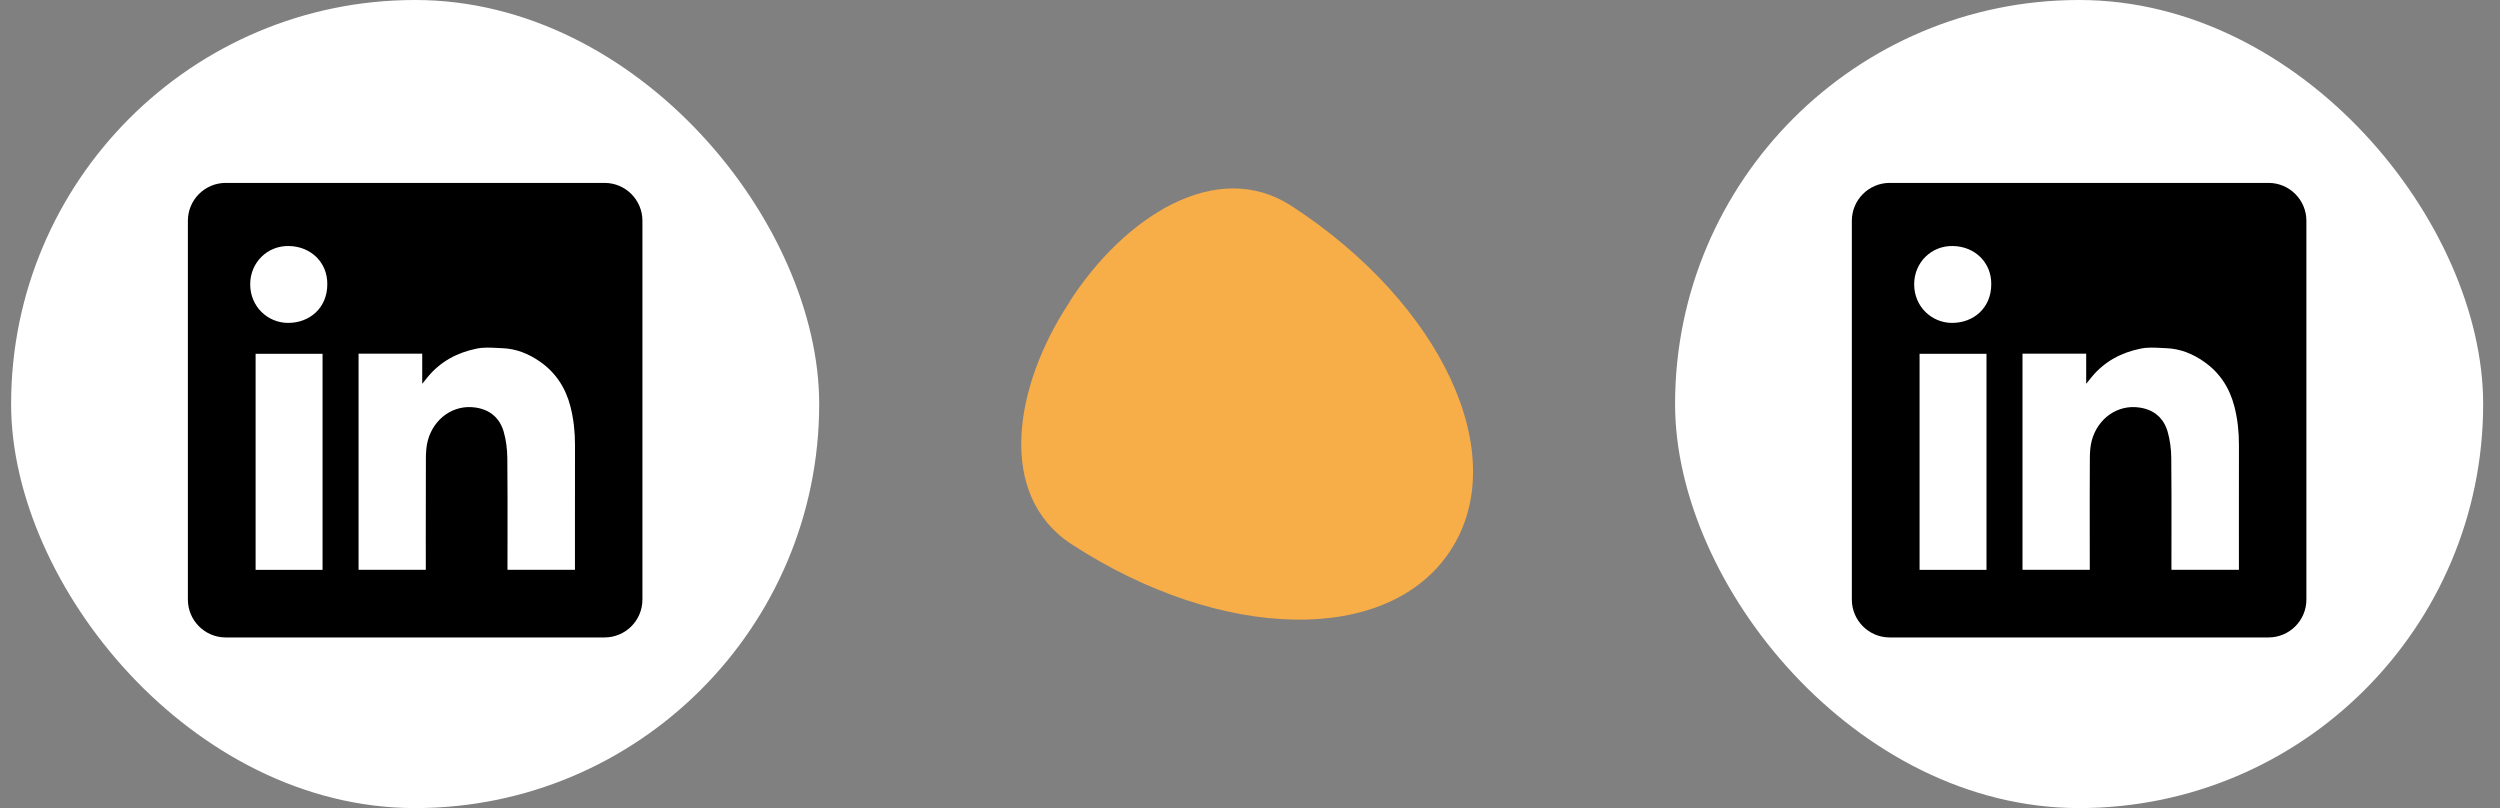
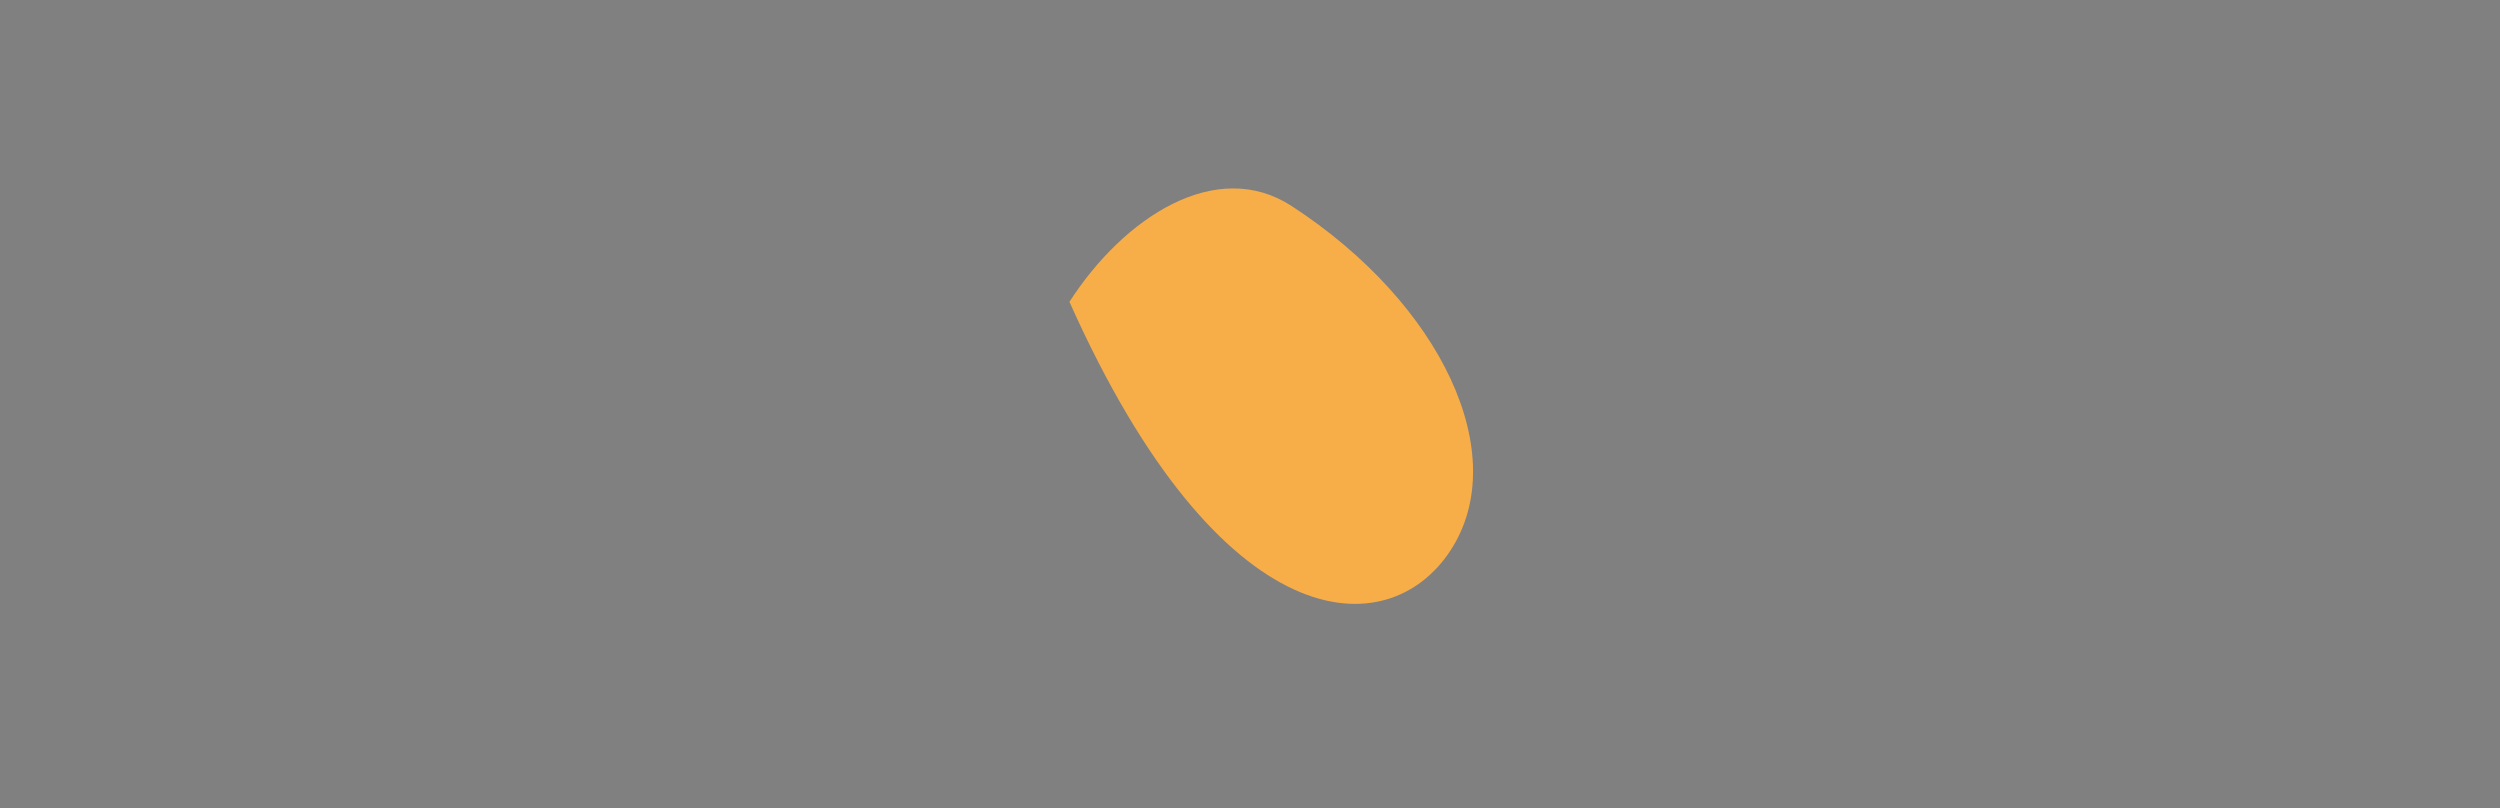
<svg xmlns="http://www.w3.org/2000/svg" width="99" height="32" viewBox="0 0 99 32" fill="none">
  <rect x="0" y="0" width="99" height="32" fill="#808080" stroke="none" />
-   <rect x="0.44" width="32" height="32" rx="16" fill="white" />
-   <path fill-rule="evenodd" clip-rule="evenodd" d="M8.94 7.243C8.112 7.243 7.44 7.914 7.44 8.743V23.743C7.44 24.571 8.112 25.243 8.94 25.243H23.94C24.769 25.243 25.44 24.571 25.44 23.743V8.743C25.44 7.914 24.769 7.243 23.94 7.243H8.94ZM12.961 11.245C12.967 12.202 12.251 12.791 11.402 12.787C10.601 12.782 9.904 12.145 9.908 11.247C9.912 10.402 10.58 9.722 11.448 9.742C12.328 9.762 12.967 10.407 12.961 11.245ZM16.72 14.004H14.2H14.199V22.564H16.862V22.365C16.862 21.985 16.862 21.605 16.861 21.225C16.861 20.211 16.86 19.196 16.865 18.182C16.866 17.936 16.878 17.68 16.941 17.445C17.178 16.568 17.968 16.001 18.848 16.141C19.413 16.229 19.787 16.557 19.945 17.09C20.042 17.423 20.085 17.782 20.09 18.129C20.101 19.177 20.099 20.224 20.098 21.272C20.097 21.642 20.096 22.012 20.096 22.381V22.563H22.768V22.358C22.768 21.906 22.768 21.454 22.768 21.002C22.767 19.872 22.767 18.743 22.77 17.613C22.771 17.102 22.716 16.599 22.591 16.105C22.404 15.371 22.017 14.764 21.389 14.325C20.943 14.013 20.454 13.812 19.907 13.789C19.844 13.787 19.782 13.783 19.718 13.78C19.439 13.765 19.154 13.749 18.887 13.803C18.122 13.957 17.45 14.307 16.942 14.924C16.883 14.995 16.826 15.067 16.739 15.174L16.72 15.198V14.004ZM10.122 22.567H12.773V14.01H10.122V22.567Z" fill="black" />
-   <path d="M42.354 11.962C40.154 15.282 39.444 19.602 42.434 21.552C48.364 25.412 54.984 25.572 57.444 21.792C59.904 18.012 57.084 12.022 51.154 8.162C48.164 6.212 44.494 8.612 42.344 11.962H42.354Z" fill="#F7AD48" />
-   <rect x="66.333" width="32" height="32" rx="16" fill="white" />
-   <path fill-rule="evenodd" clip-rule="evenodd" d="M74.833 7.243C74.005 7.243 73.333 7.914 73.333 8.743V23.743C73.333 24.571 74.005 25.243 74.833 25.243H89.833C90.661 25.243 91.333 24.571 91.333 23.743V8.743C91.333 7.914 90.661 7.243 89.833 7.243H74.833ZM78.854 11.245C78.859 12.202 78.144 12.791 77.294 12.787C76.494 12.782 75.797 12.145 75.801 11.247C75.805 10.402 76.473 9.722 77.341 9.742C78.221 9.762 78.859 10.407 78.854 11.245ZM82.613 14.004H80.093H80.091V22.564H82.755V22.365C82.755 21.985 82.754 21.605 82.754 21.225C82.753 20.211 82.752 19.196 82.758 18.182C82.759 17.936 82.77 17.68 82.834 17.445C83.071 16.568 83.86 16.001 84.74 16.141C85.306 16.229 85.68 16.557 85.837 17.09C85.934 17.423 85.978 17.782 85.982 18.129C85.993 19.177 85.992 20.224 85.99 21.272C85.99 21.642 85.989 22.012 85.989 22.381V22.563H88.661V22.358C88.661 21.906 88.661 21.454 88.66 21.002C88.66 19.872 88.659 18.743 88.662 17.613C88.664 17.102 88.609 16.599 88.484 16.105C88.297 15.371 87.91 14.764 87.281 14.325C86.836 14.013 86.346 13.812 85.799 13.789C85.737 13.787 85.674 13.783 85.611 13.78C85.331 13.765 85.047 13.749 84.78 13.803C84.015 13.957 83.343 14.307 82.835 14.924C82.776 14.995 82.718 15.067 82.632 15.174L82.613 15.198V14.004ZM76.015 22.567H78.665V14.01H76.015V22.567Z" fill="black" />
+   <path d="M42.354 11.962C48.364 25.412 54.984 25.572 57.444 21.792C59.904 18.012 57.084 12.022 51.154 8.162C48.164 6.212 44.494 8.612 42.344 11.962H42.354Z" fill="#F7AD48" />
</svg>